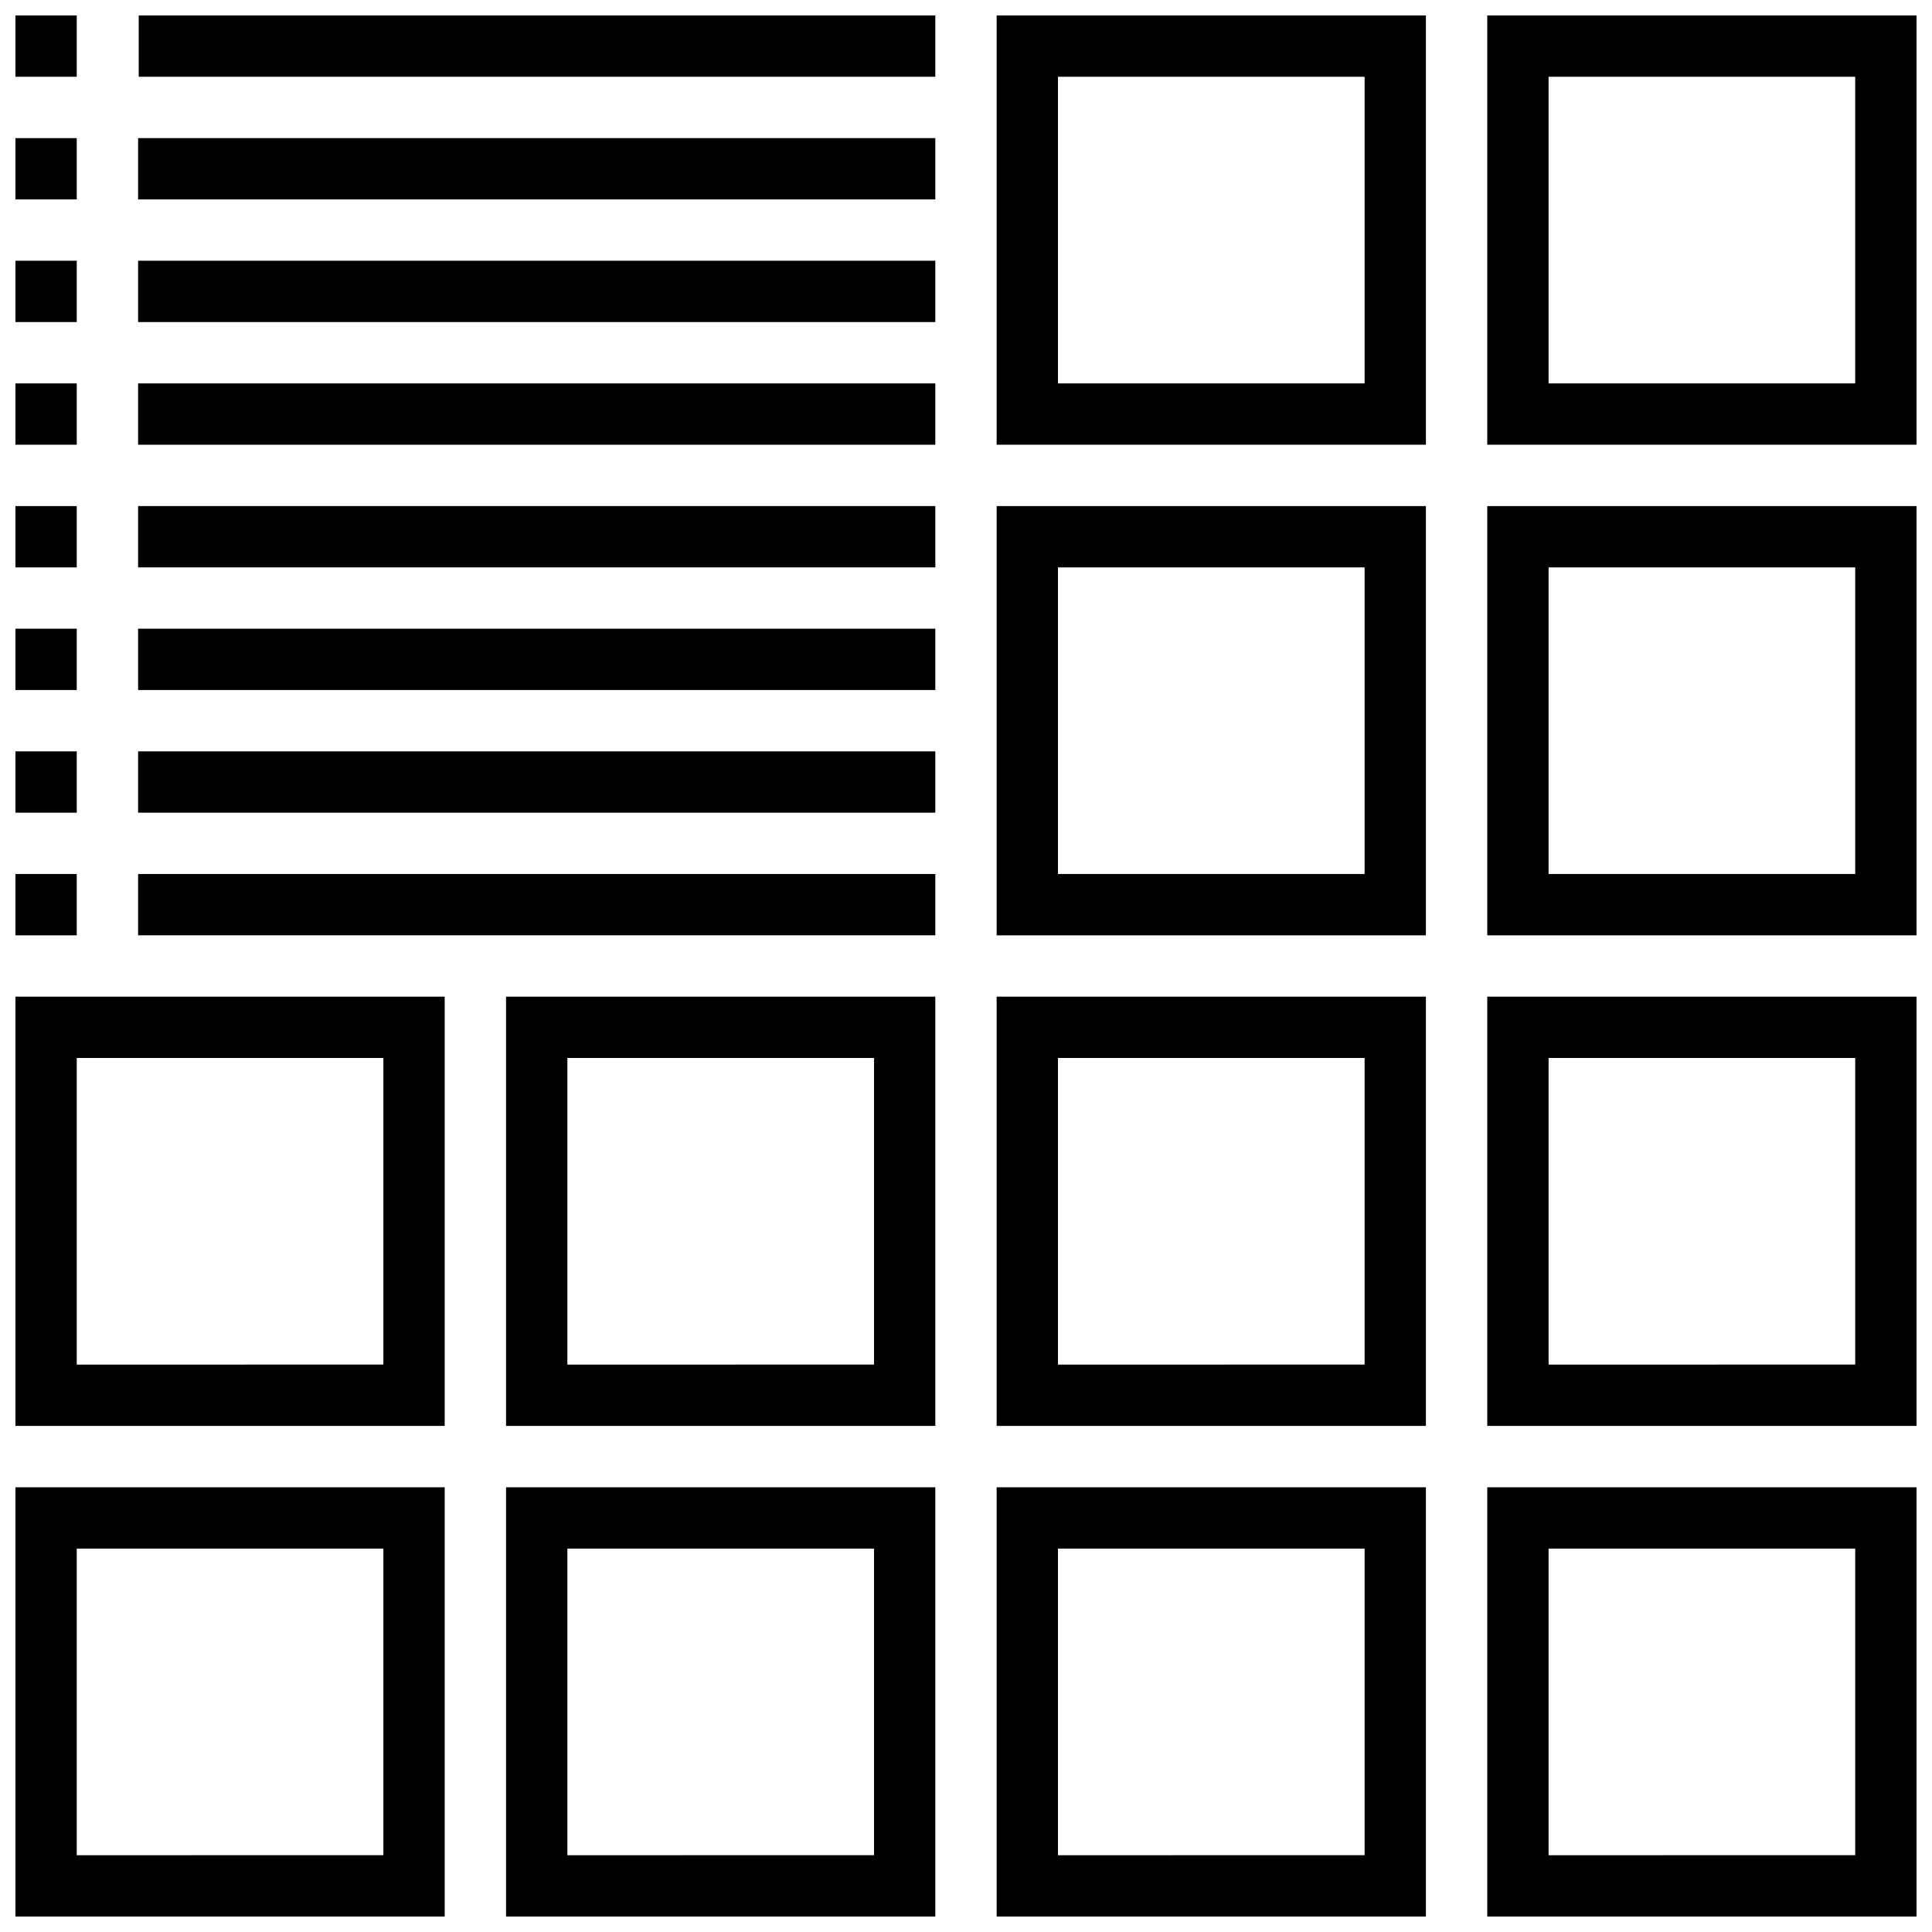
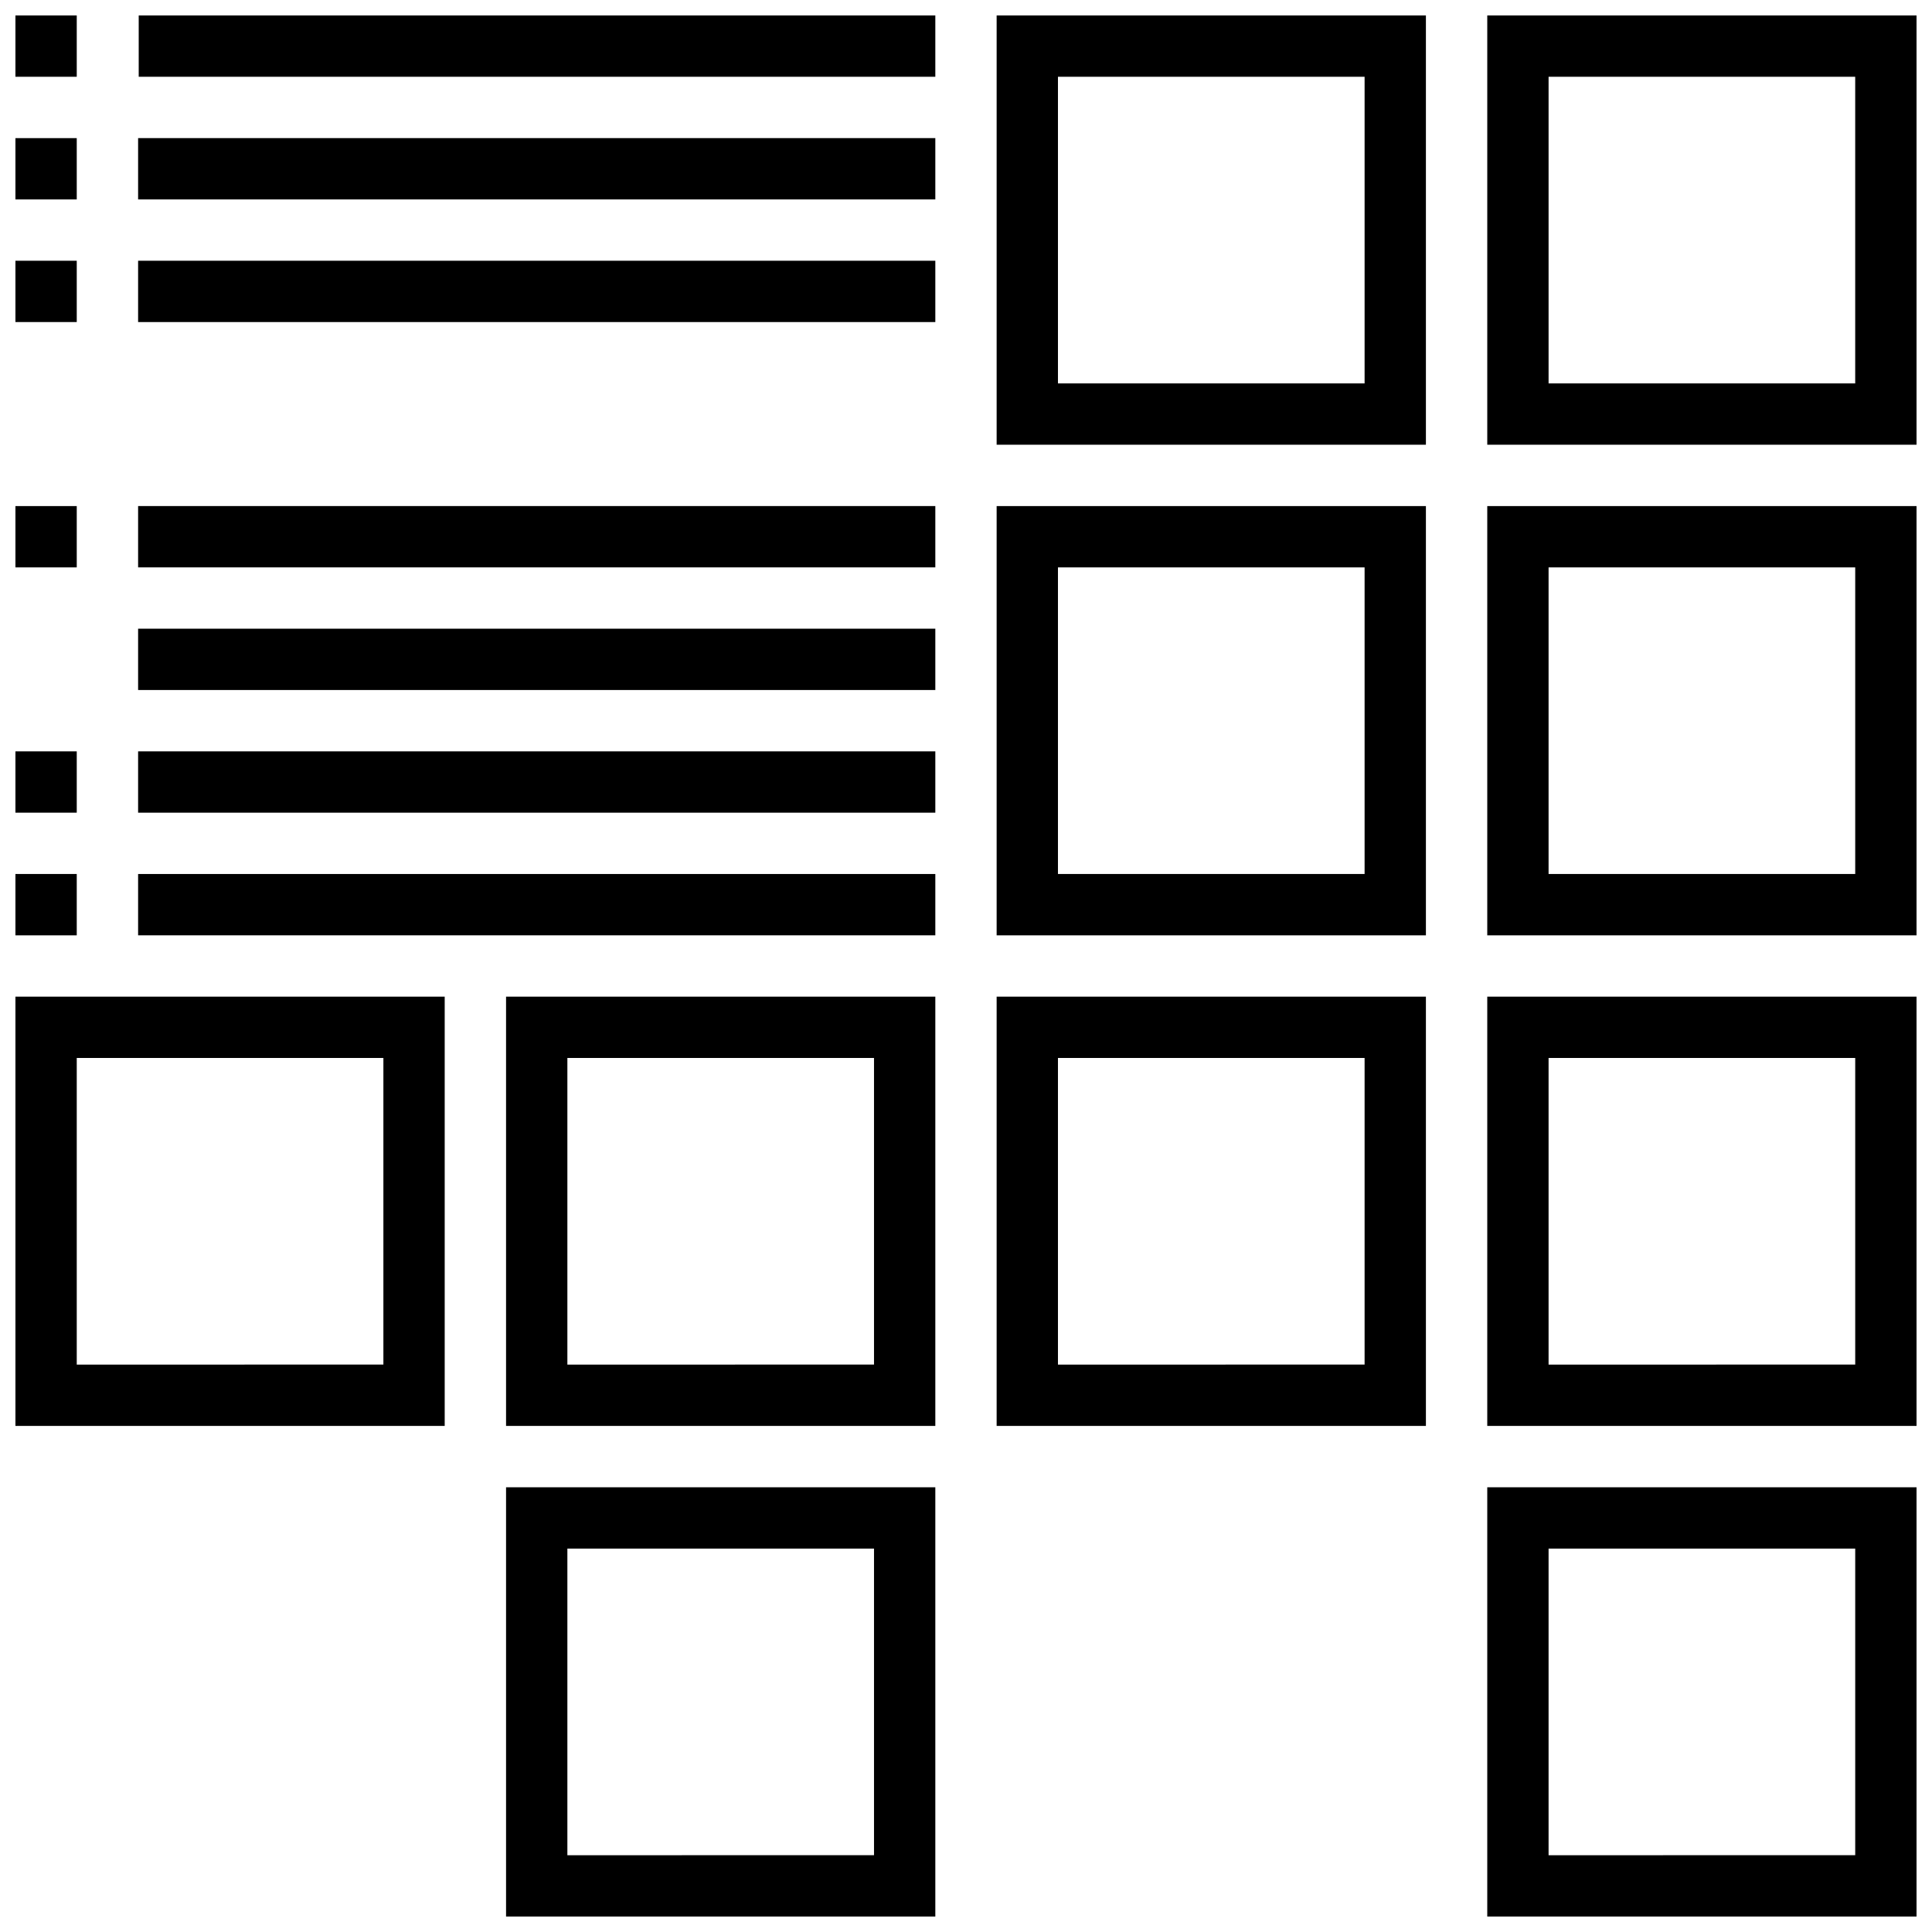
<svg xmlns="http://www.w3.org/2000/svg" width="800px" height="800px" version="1.1" viewBox="144 144 512 512">
  <defs>
    <clipPath id="r">
      <path d="m408 148.09h114v113.91h-114z" />
    </clipPath>
    <clipPath id="h">
      <path d="m538 148.09h113.9v113.91h-113.9z" />
    </clipPath>
    <clipPath id="g">
      <path d="m538 278h113.9v114h-113.9z" />
    </clipPath>
    <clipPath id="f">
      <path d="m148.09 408h113.91v114h-113.91z" />
    </clipPath>
    <clipPath id="e">
      <path d="m538 408h113.9v114h-113.9z" />
    </clipPath>
    <clipPath id="d">
-       <path d="m148.09 538h113.91v113.9h-113.91z" />
-     </clipPath>
+       </clipPath>
    <clipPath id="c">
      <path d="m278 538h114v113.9h-114z" />
    </clipPath>
    <clipPath id="b">
-       <path d="m408 538h114v113.9h-114z" />
-     </clipPath>
+       </clipPath>
    <clipPath id="a">
      <path d="m538 538h113.9v113.9h-113.9z" />
    </clipPath>
    <clipPath id="q">
      <path d="m148.09 213h16.906v17h-16.906z" />
    </clipPath>
    <clipPath id="p">
      <path d="m148.09 245h16.906v17h-16.906z" />
    </clipPath>
    <clipPath id="o">
      <path d="m148.09 278h16.906v17h-16.906z" />
    </clipPath>
    <clipPath id="n">
      <path d="m148.09 310h16.906v17h-16.906z" />
    </clipPath>
    <clipPath id="m">
      <path d="m148.09 343h16.906v17h-16.906z" />
    </clipPath>
    <clipPath id="l">
      <path d="m148.09 375h16.906v17h-16.906z" />
    </clipPath>
    <clipPath id="k">
      <path d="m148.09 148.09h16.906v16.906h-16.906z" />
    </clipPath>
    <clipPath id="j">
      <path d="m148.09 180h16.906v17h-16.906z" />
    </clipPath>
    <clipPath id="i">
      <path d="m180 148.09h212v16.906h-212z" />
    </clipPath>
  </defs>
  <g clip-path="url(#r)">
    <path d="m408.12 148.09v113.76h113.76v-113.76zm97.512 16.25v81.262h-81.262v-81.262z" />
  </g>
  <g clip-path="url(#h)">
    <path d="m554.39 148.09h-16.25v113.76h113.76v-113.76zm81.258 97.512h-81.258v-81.262h81.258z" />
  </g>
  <path d="m408.12 278.11v113.76h113.76v-113.76zm97.512 16.25v81.258l-81.262 0.004v-81.262z" />
  <g clip-path="url(#g)">
    <path d="m538.14 278.11v113.76h113.76v-113.76zm97.512 16.25v81.258l-81.262 0.004v-81.262z" />
  </g>
  <g clip-path="url(#f)">
    <path d="m148.09 408.12v113.76h113.76v-113.76zm97.512 16.25v81.258l-81.262 0.004v-81.262z" />
  </g>
  <path d="m278.11 408.12v113.76h113.76v-113.76zm97.512 16.25v81.258l-81.262 0.004v-81.262z" />
  <path d="m408.12 408.12v113.76h113.76v-113.76zm97.512 16.25v81.258l-81.262 0.004v-81.262z" />
  <g clip-path="url(#e)">
    <path d="m538.14 408.12v113.76h113.76v-113.76zm97.512 16.25v81.258l-81.262 0.004v-81.262z" />
  </g>
  <g clip-path="url(#d)">
    <path d="m148.09 538.14v113.76h113.76v-113.76zm97.512 16.25v81.258l-81.262 0.004v-81.262z" />
  </g>
  <g clip-path="url(#c)">
    <path d="m278.11 538.14v113.76h113.76v-113.76zm97.512 16.25v81.258l-81.262 0.004v-81.262z" />
  </g>
  <g clip-path="url(#b)">
    <path d="m408.12 538.14v113.76h113.76v-113.76zm97.512 16.25v81.258l-81.262 0.004v-81.262z" />
  </g>
  <g clip-path="url(#a)">
    <path d="m538.14 538.14v113.76h113.76v-113.76zm97.512 16.25v81.258l-81.262 0.004v-81.262z" />
  </g>
  <g clip-path="url(#q)">
    <path d="m148.09 213.1h16.25v16.25h-16.25z" />
  </g>
  <g clip-path="url(#p)">
-     <path d="m148.09 245.61h16.25v16.25h-16.25z" />
-   </g>
+     </g>
  <g clip-path="url(#o)">
    <path d="m148.09 278.11h16.25v16.25h-16.25z" />
  </g>
  <g clip-path="url(#n)">
-     <path d="m148.09 310.61h16.25v16.25h-16.25z" />
+     <path d="m148.09 310.61v16.25h-16.25z" />
  </g>
  <g clip-path="url(#m)">
    <path d="m148.09 343.12h16.25v16.25h-16.25z" />
  </g>
  <g clip-path="url(#l)">
    <path d="m148.09 375.62h16.25v16.25h-16.25z" />
  </g>
  <g clip-path="url(#k)">
    <path d="m148.09 148.09h16.25v16.25h-16.25z" />
  </g>
  <g clip-path="url(#j)">
    <path d="m148.09 180.6h16.25v16.25h-16.25z" />
  </g>
  <g clip-path="url(#i)">
    <path d="m180.76 148.09h211.11v16.25h-211.11z" />
  </g>
  <path d="m180.6 180.6h211.27v16.25h-211.27z" />
  <path d="m180.6 213.1h211.27v16.25h-211.27z" />
-   <path d="m180.6 245.61h211.27v16.25h-211.27z" />
  <path d="m180.6 278.11h211.27v16.25h-211.27z" />
  <path d="m180.6 310.61h211.27v16.25h-211.27z" />
  <path d="m180.6 343.12h211.27v16.25h-211.27z" />
  <path d="m180.6 375.62h211.27v16.25h-211.27z" />
</svg>